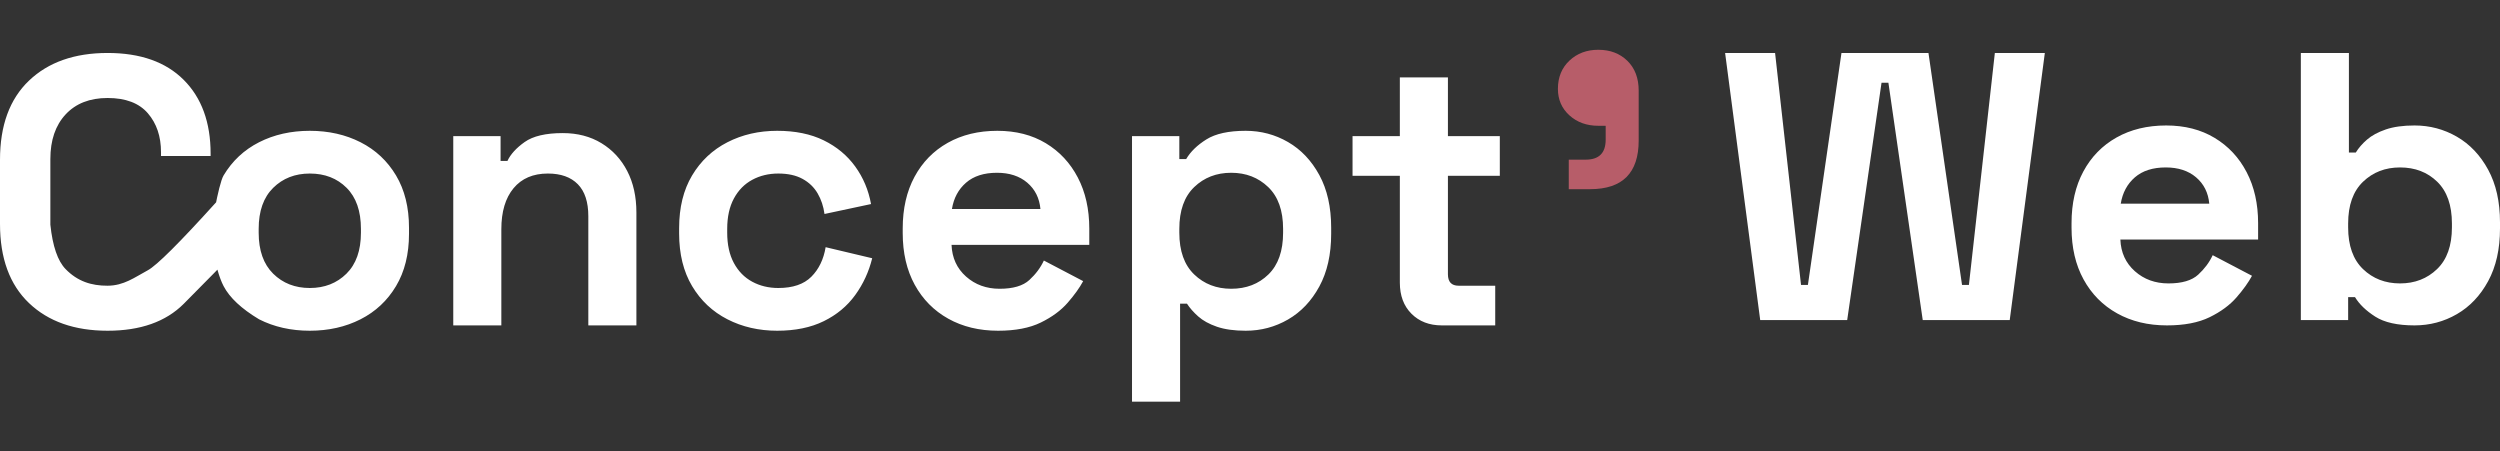
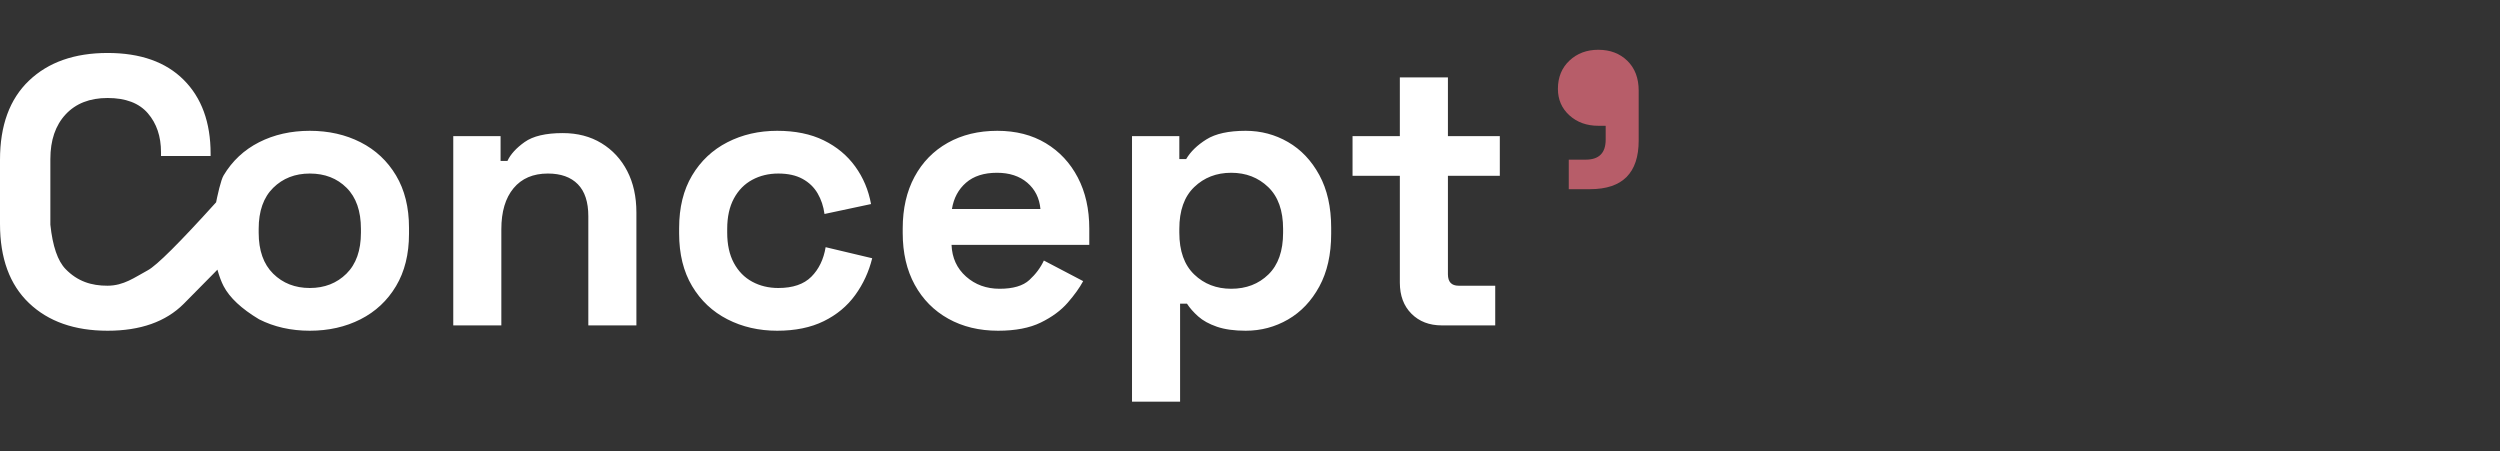
<svg xmlns="http://www.w3.org/2000/svg" style="isolation:isolate" viewBox="0 0 249.183 45" width="249.183pt" height="45pt">
  <rect x="0" y="0" width="249.183" height="45" fill="#333333" stroke="none" />
  <defs>
    <clipPath id="_clipPath_BpDGaZFi3EMDp255s5GvPV8ZmPVKmAro">
      <rect width="249.183" height="45" />
    </clipPath>
  </defs>
  <g clip-path="url(#_clipPath_BpDGaZFi3EMDp255s5GvPV8ZmPVKmAro)">
    <g>
      <path d=" M 10.724 32.965 L 10.724 32.965 L 10.724 32.965 Q 5.78 32.965 2.89 30.208 L 2.89 30.208 L 2.89 30.208 Q 0 27.451 0 22.317 L 0 22.317 L 0 15.928 L 0 15.928 Q 0 10.794 2.89 8.037 L 2.89 8.037 L 2.89 8.037 Q 5.78 5.28 10.724 5.28 L 10.724 5.28 L 10.724 5.28 Q 15.63 5.28 18.311 7.961 L 18.311 7.961 L 18.311 7.961 Q 20.992 10.642 20.992 15.32 L 20.992 15.32 L 20.992 15.548 L 16.048 15.548 L 16.048 15.168 L 16.048 15.168 Q 16.048 12.81 14.736 11.289 L 14.736 11.289 L 14.736 11.289 Q 13.424 9.768 10.724 9.768 L 10.724 9.768 L 10.724 9.768 Q 8.062 9.768 6.541 11.403 L 6.541 11.403 L 6.541 11.403 Q 5.02 13.038 5.02 15.852 L 5.02 15.852 L 5.02 22.393 L 5.02 22.393 Q 5.355 25.605 6.541 26.823 C 7.727 28.042 9.105 28.484 10.724 28.478 C 12.343 28.471 13.403 27.656 14.736 26.937 Q 16.069 26.219 21.562 20.14 L 25.251 23.192 Q 20.992 27.603 18.311 30.284 L 18.311 30.284 L 18.311 30.284 Q 15.63 32.965 10.724 32.965 Z  M 30.879 32.965 L 30.879 32.965 L 30.879 32.965 Q 28.065 32.965 25.821 31.824 L 25.821 31.824 L 25.821 31.824 Q 23.188 30.246 22.285 28.516 C 21.382 26.785 20.999 23.424 20.992 23.306 C 20.985 23.188 21.746 18.391 22.285 17.487 L 22.285 17.487 L 22.285 17.487 Q 23.578 15.32 25.821 14.179 L 25.821 14.179 L 25.821 14.179 Q 28.065 13.038 30.879 13.038 L 30.879 13.038 L 30.879 13.038 Q 33.693 13.038 35.937 14.179 L 35.937 14.179 L 35.937 14.179 Q 38.181 15.32 39.474 17.487 L 39.474 17.487 L 39.474 17.487 Q 40.767 19.655 40.767 22.697 L 40.767 22.697 L 40.767 23.306 L 40.767 23.306 Q 40.767 26.348 39.474 28.516 L 39.474 28.516 L 39.474 28.516 Q 38.181 30.683 35.937 31.824 L 35.937 31.824 L 35.937 31.824 Q 33.693 32.965 30.879 32.965 Z  M 30.879 28.706 L 30.879 28.706 L 30.879 28.706 Q 33.085 28.706 34.53 27.28 L 34.53 27.28 L 34.53 27.28 Q 35.975 25.854 35.975 23.192 L 35.975 23.192 L 35.975 22.811 L 35.975 22.811 Q 35.975 20.149 34.549 18.723 L 34.549 18.723 L 34.549 18.723 Q 33.123 17.297 30.879 17.297 L 30.879 17.297 L 30.879 17.297 Q 28.674 17.297 27.229 18.723 L 27.229 18.723 L 27.229 18.723 Q 25.783 20.149 25.783 22.811 L 25.783 22.811 L 25.783 23.192 L 25.783 23.192 Q 25.783 25.854 27.229 27.28 L 27.229 27.28 L 27.229 27.28 Q 28.674 28.706 30.879 28.706 Z  M 49.97 32.433 L 45.178 32.433 L 45.178 13.57 L 49.894 13.57 L 49.894 16.042 L 50.578 16.042 L 50.578 16.042 Q 51.034 15.054 52.289 14.16 L 52.289 14.16 L 52.289 14.16 Q 53.544 13.266 56.092 13.266 L 56.092 13.266 L 56.092 13.266 Q 58.298 13.266 59.952 14.274 L 59.952 14.274 L 59.952 14.274 Q 61.606 15.282 62.519 17.05 L 62.519 17.05 L 62.519 17.05 Q 63.432 18.818 63.432 21.176 L 63.432 21.176 L 63.432 32.433 L 58.64 32.433 L 58.64 21.556 L 58.64 21.556 Q 58.64 19.427 57.594 18.362 L 57.594 18.362 L 57.594 18.362 Q 56.549 17.297 54.609 17.297 L 54.609 17.297 L 54.609 17.297 Q 52.403 17.297 51.187 18.761 L 51.187 18.761 L 51.187 18.761 Q 49.97 20.225 49.97 22.849 L 49.97 22.849 L 49.97 32.433 Z  M 77.464 32.965 L 77.464 32.965 L 77.464 32.965 Q 74.726 32.965 72.502 31.824 L 72.502 31.824 L 72.502 31.824 Q 70.277 30.683 68.984 28.516 L 68.984 28.516 L 68.984 28.516 Q 67.691 26.348 67.691 23.268 L 67.691 23.268 L 67.691 22.735 L 67.691 22.735 Q 67.691 19.655 68.984 17.487 L 68.984 17.487 L 68.984 17.487 Q 70.277 15.32 72.502 14.179 L 72.502 14.179 L 72.502 14.179 Q 74.726 13.038 77.464 13.038 L 77.464 13.038 L 77.464 13.038 Q 80.164 13.038 82.104 13.989 L 82.104 13.989 L 82.104 13.989 Q 84.043 14.939 85.241 16.594 L 85.241 16.594 L 85.241 16.594 Q 86.439 18.248 86.819 20.339 L 86.819 20.339 L 82.18 21.328 L 82.18 21.328 Q 82.028 20.187 81.495 19.275 L 81.495 19.275 L 81.495 19.275 Q 80.963 18.362 79.993 17.83 L 79.993 17.83 L 79.993 17.83 Q 79.024 17.297 77.578 17.297 L 77.578 17.297 L 77.578 17.297 Q 76.133 17.297 74.974 17.925 L 74.974 17.925 L 74.974 17.925 Q 73.814 18.552 73.148 19.788 L 73.148 19.788 L 73.148 19.788 Q 72.483 21.024 72.483 22.811 L 72.483 22.811 L 72.483 23.192 L 72.483 23.192 Q 72.483 24.979 73.148 26.215 L 73.148 26.215 L 73.148 26.215 Q 73.814 27.451 74.974 28.078 L 74.974 28.078 L 74.974 28.078 Q 76.133 28.706 77.578 28.706 L 77.578 28.706 L 77.578 28.706 Q 79.746 28.706 80.868 27.584 L 80.868 27.584 L 80.868 27.584 Q 81.99 26.462 82.294 24.637 L 82.294 24.637 L 86.934 25.74 L 86.934 25.74 Q 86.439 27.755 85.241 29.409 L 85.241 29.409 L 85.241 29.409 Q 84.043 31.064 82.104 32.014 L 82.104 32.014 L 82.104 32.014 Q 80.164 32.965 77.464 32.965 Z  M 99.483 32.965 L 99.483 32.965 L 99.483 32.965 Q 96.669 32.965 94.52 31.767 L 94.52 31.767 L 94.52 31.767 Q 92.372 30.569 91.174 28.383 L 91.174 28.383 L 91.174 28.383 Q 89.976 26.196 89.976 23.23 L 89.976 23.23 L 89.976 22.773 L 89.976 22.773 Q 89.976 19.807 91.155 17.62 L 91.155 17.62 L 91.155 17.62 Q 92.334 15.434 94.463 14.236 L 94.463 14.236 L 94.463 14.236 Q 96.593 13.038 99.407 13.038 L 99.407 13.038 L 99.407 13.038 Q 102.183 13.038 104.237 14.274 L 104.237 14.274 L 104.237 14.274 Q 106.29 15.51 107.431 17.697 L 107.431 17.697 L 107.431 17.697 Q 108.572 19.883 108.572 22.773 L 108.572 22.773 L 108.572 24.409 L 94.843 24.409 L 94.843 24.409 Q 94.92 26.348 96.289 27.565 L 96.289 27.565 L 96.289 27.565 Q 97.658 28.782 99.635 28.782 L 99.635 28.782 L 99.635 28.782 Q 101.651 28.782 102.601 27.907 L 102.601 27.907 L 102.601 27.907 Q 103.552 27.033 104.046 25.968 L 104.046 25.968 L 107.963 28.021 L 107.963 28.021 Q 107.431 29.01 106.423 30.17 L 106.423 30.17 L 106.423 30.17 Q 105.415 31.33 103.742 32.147 L 103.742 32.147 L 103.742 32.147 Q 102.069 32.965 99.483 32.965 Z  M 94.882 20.834 L 94.882 20.834 L 103.704 20.834 L 103.704 20.834 Q 103.552 19.199 102.392 18.21 L 102.392 18.21 L 102.392 18.21 Q 101.232 17.221 99.369 17.221 L 99.369 17.221 L 99.369 17.221 Q 97.429 17.221 96.289 18.21 L 96.289 18.21 L 96.289 18.21 Q 95.148 19.199 94.882 20.834 Z  M 117.623 40.038 L 112.831 40.038 L 112.831 13.57 L 117.547 13.57 L 117.547 15.852 L 118.231 15.852 L 118.231 15.852 Q 118.878 14.749 120.247 13.894 L 120.247 13.894 L 120.247 13.894 Q 121.616 13.038 124.164 13.038 L 124.164 13.038 L 124.164 13.038 Q 126.445 13.038 128.385 14.16 L 128.385 14.16 L 128.385 14.16 Q 130.324 15.282 131.503 17.449 L 131.503 17.449 L 131.503 17.449 Q 132.682 19.617 132.682 22.697 L 132.682 22.697 L 132.682 23.306 L 132.682 23.306 Q 132.682 26.386 131.503 28.554 L 131.503 28.554 L 131.503 28.554 Q 130.324 30.721 128.385 31.843 L 128.385 31.843 L 128.385 31.843 Q 126.445 32.965 124.164 32.965 L 124.164 32.965 L 124.164 32.965 Q 122.452 32.965 121.292 32.566 L 121.292 32.566 L 121.292 32.566 Q 120.133 32.166 119.429 31.539 L 119.429 31.539 L 119.429 31.539 Q 118.725 30.911 118.307 30.265 L 118.307 30.265 L 117.623 30.265 L 117.623 40.038 Z  M 122.718 28.782 L 122.718 28.782 L 122.718 28.782 Q 124.962 28.782 126.426 27.356 L 126.426 27.356 L 126.426 27.356 Q 127.89 25.93 127.89 23.192 L 127.89 23.192 L 127.89 22.811 L 127.89 22.811 Q 127.89 20.073 126.407 18.647 L 126.407 18.647 L 126.407 18.647 Q 124.924 17.221 122.718 17.221 L 122.718 17.221 L 122.718 17.221 Q 120.513 17.221 119.03 18.647 L 119.03 18.647 L 119.03 18.647 Q 117.547 20.073 117.547 22.811 L 117.547 22.811 L 117.547 23.192 L 117.547 23.192 Q 117.547 25.93 119.03 27.356 L 119.03 27.356 L 119.03 27.356 Q 120.513 28.782 122.718 28.782 Z  M 149.034 32.433 L 143.71 32.433 L 143.71 32.433 Q 141.847 32.433 140.687 31.273 L 140.687 31.273 L 140.687 31.273 Q 139.527 30.113 139.527 28.173 L 139.527 28.173 L 139.527 17.525 L 134.812 17.525 L 134.812 13.57 L 139.527 13.57 L 139.527 7.714 L 144.319 7.714 L 144.319 13.57 L 149.491 13.57 L 149.491 17.525 L 144.319 17.525 L 144.319 27.337 L 144.319 27.337 Q 144.319 28.478 145.384 28.478 L 145.384 28.478 L 149.034 28.478 L 149.034 32.433 Z " fill="rgb(255,255,255)" />
-       <path d=" M 184.116 31.9 L 175.445 31.9 L 171.947 5.28 L 176.928 5.28 L 179.514 28.402 L 180.199 28.402 L 183.545 5.28 L 192.216 5.28 L 195.562 28.402 L 196.247 28.402 L 198.833 5.28 L 203.815 5.28 L 200.316 31.9 L 191.645 31.9 L 188.223 8.246 L 187.538 8.246 L 184.116 31.9 Z  M 215.984 32.433 L 215.984 32.433 L 215.984 32.433 Q 213.17 32.433 211.021 31.235 L 211.021 31.235 L 211.021 31.235 Q 208.872 30.037 207.675 27.85 L 207.675 27.85 L 207.675 27.85 Q 206.477 25.664 206.477 22.697 L 206.477 22.697 L 206.477 22.241 L 206.477 22.241 Q 206.477 19.275 207.656 17.088 L 207.656 17.088 L 207.656 17.088 Q 208.834 14.901 210.964 13.703 L 210.964 13.703 L 210.964 13.703 Q 213.094 12.506 215.908 12.506 L 215.908 12.506 L 215.908 12.506 Q 218.684 12.506 220.737 13.742 L 220.737 13.742 L 220.737 13.742 Q 222.791 14.977 223.932 17.164 L 223.932 17.164 L 223.932 17.164 Q 225.073 19.351 225.073 22.241 L 225.073 22.241 L 225.073 23.876 L 211.344 23.876 L 211.344 23.876 Q 211.42 25.816 212.789 27.033 L 212.789 27.033 L 212.789 27.033 Q 214.158 28.249 216.136 28.249 L 216.136 28.249 L 216.136 28.249 Q 218.151 28.249 219.102 27.375 L 219.102 27.375 L 219.102 27.375 Q 220.053 26.5 220.547 25.435 L 220.547 25.435 L 224.464 27.489 L 224.464 27.489 Q 223.932 28.478 222.924 29.638 L 222.924 29.638 L 222.924 29.638 Q 221.916 30.797 220.243 31.615 L 220.243 31.615 L 220.243 31.615 Q 218.57 32.433 215.984 32.433 Z  M 211.382 20.301 L 211.382 20.301 L 220.205 20.301 L 220.205 20.301 Q 220.053 18.666 218.893 17.677 L 218.893 17.677 L 218.893 17.677 Q 217.733 16.689 215.87 16.689 L 215.87 16.689 L 215.87 16.689 Q 213.93 16.689 212.789 17.677 L 212.789 17.677 L 212.789 17.677 Q 211.649 18.666 211.382 20.301 Z  M 240.664 32.433 L 240.664 32.433 L 240.664 32.433 Q 238.116 32.433 236.747 31.558 L 236.747 31.558 L 236.747 31.558 Q 235.378 30.683 234.732 29.618 L 234.732 29.618 L 234.047 29.618 L 234.047 31.9 L 229.332 31.9 L 229.332 5.28 L 234.123 5.28 L 234.123 15.206 L 234.808 15.206 L 234.808 15.206 Q 235.226 14.521 235.93 13.913 L 235.93 13.913 L 235.93 13.913 Q 236.633 13.304 237.793 12.905 L 237.793 12.905 L 237.793 12.905 Q 238.953 12.506 240.664 12.506 L 240.664 12.506 L 240.664 12.506 Q 242.946 12.506 244.886 13.627 L 244.886 13.627 L 244.886 13.627 Q 246.825 14.749 248.004 16.917 L 248.004 16.917 L 248.004 16.917 Q 249.183 19.085 249.183 22.165 L 249.183 22.165 L 249.183 22.773 L 249.183 22.773 Q 249.183 25.854 248.004 28.021 L 248.004 28.021 L 248.004 28.021 Q 246.825 30.189 244.886 31.311 L 244.886 31.311 L 244.886 31.311 Q 242.946 32.433 240.664 32.433 Z  M 239.219 28.249 L 239.219 28.249 L 239.219 28.249 Q 241.425 28.249 242.908 26.823 L 242.908 26.823 L 242.908 26.823 Q 244.391 25.397 244.391 22.659 L 244.391 22.659 L 244.391 22.279 L 244.391 22.279 Q 244.391 19.541 242.927 18.115 L 242.927 18.115 L 242.927 18.115 Q 241.463 16.689 239.219 16.689 L 239.219 16.689 L 239.219 16.689 Q 237.014 16.689 235.531 18.115 L 235.531 18.115 L 235.531 18.115 Q 234.047 19.541 234.047 22.279 L 234.047 22.279 L 234.047 22.659 L 234.047 22.659 Q 234.047 25.397 235.531 26.823 L 235.531 26.823 L 235.531 26.823 Q 237.014 28.249 239.219 28.249 Z " fill="rgb(255,255,255)" />
      <path d=" M 158.485 18.856 L 156.364 18.856 L 156.364 15.913 L 158.052 15.913 L 158.052 15.913 Q 160.043 15.913 160.043 13.922 L 160.043 13.922 L 160.043 12.537 L 159.308 12.537 L 159.308 12.537 Q 157.576 12.537 156.429 11.498 L 156.429 11.498 L 156.429 11.498 Q 155.282 10.459 155.282 8.857 L 155.282 8.857 L 155.282 8.857 Q 155.282 7.126 156.429 6.044 L 156.429 6.044 L 156.429 6.044 Q 157.576 4.962 159.308 4.962 L 159.308 4.962 L 159.308 4.962 Q 161.082 4.962 162.208 6.065 L 162.208 6.065 L 162.208 6.065 Q 163.333 7.169 163.333 9.031 L 163.333 9.031 L 163.333 14.008 L 163.333 14.008 Q 163.333 18.856 158.485 18.856 L 158.485 18.856 Z " fill="rgb(183,93,105)" />
    </g>
  </g>
</svg>